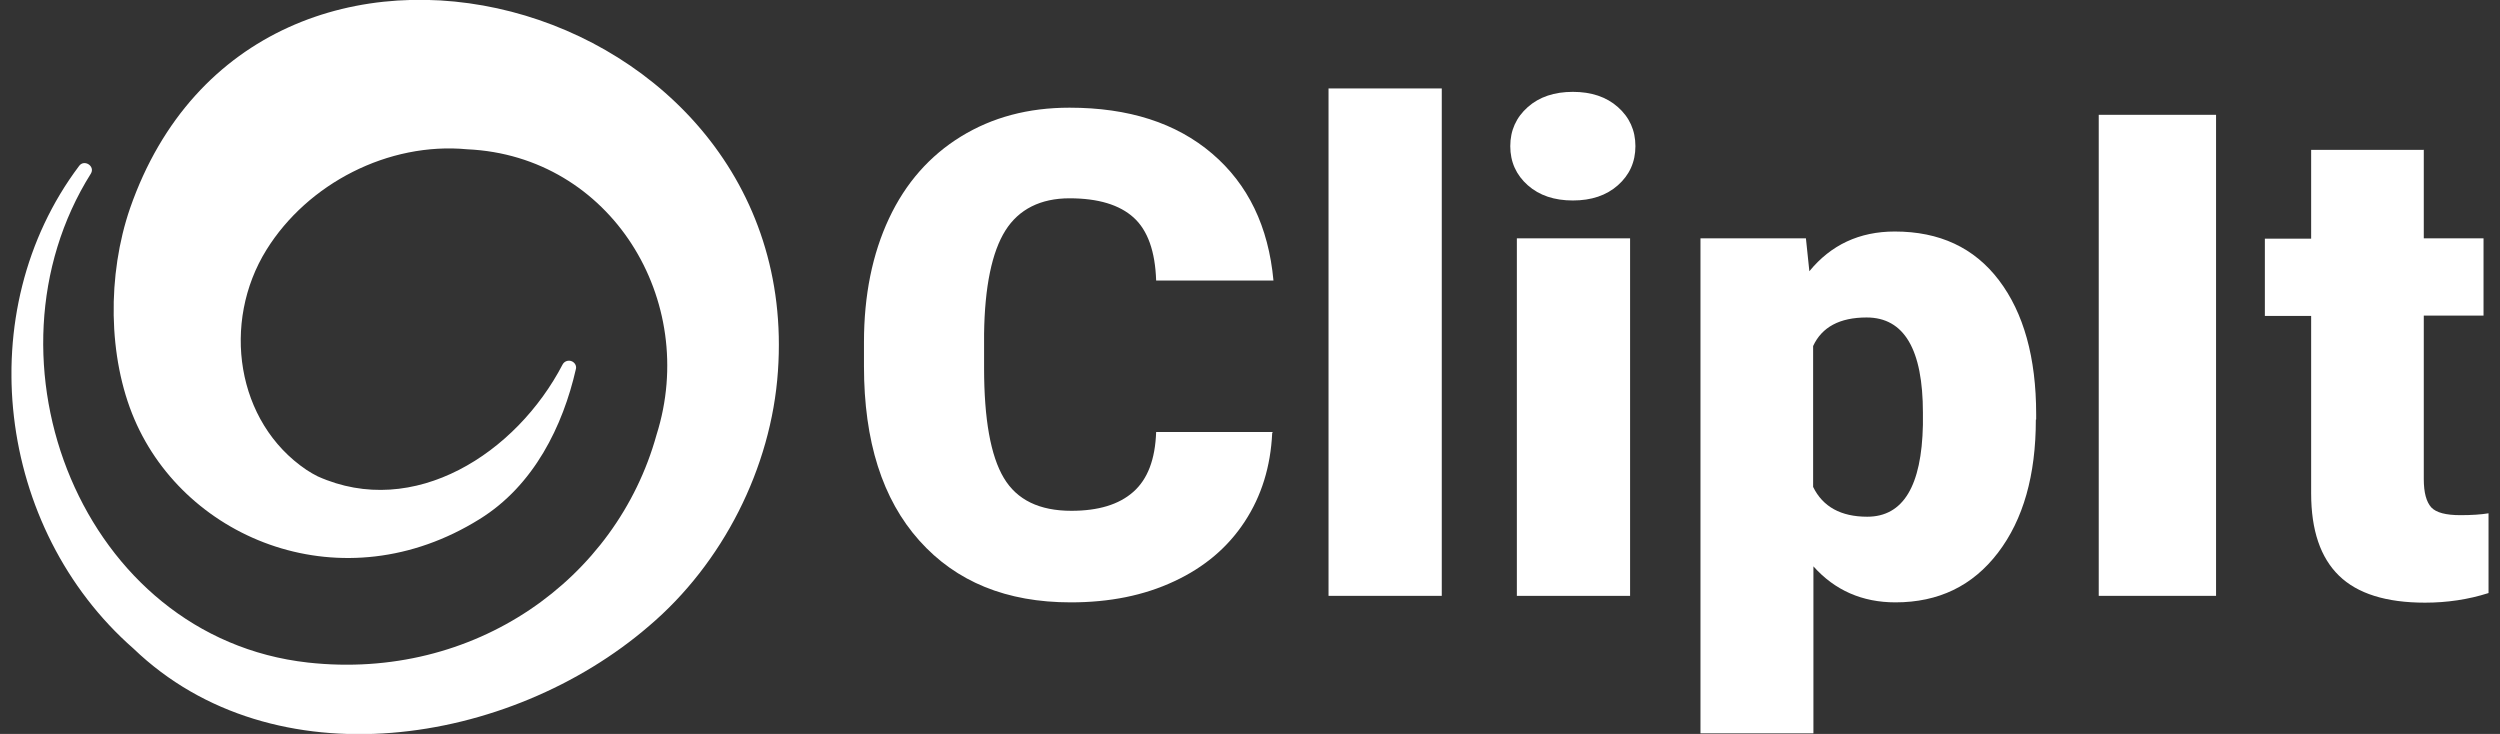
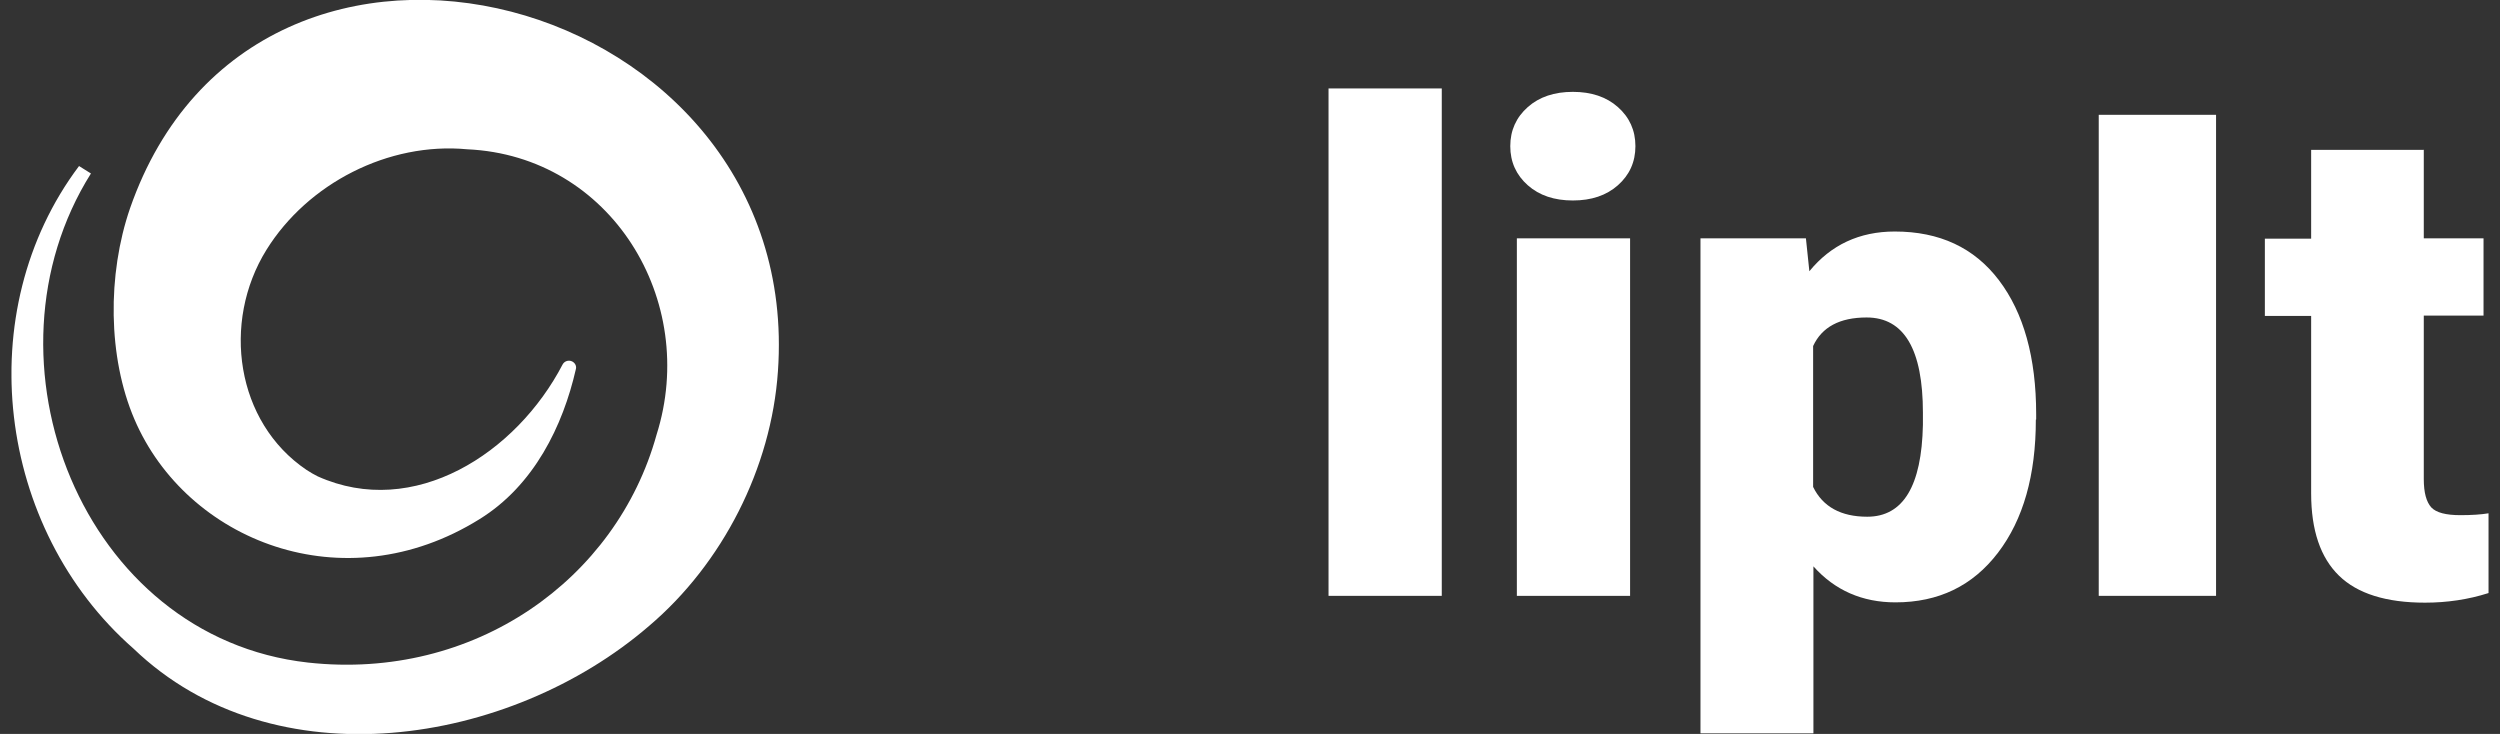
<svg xmlns="http://www.w3.org/2000/svg" width="109" height="32" viewBox="0 0 109 32" fill="none">
  <rect x="0" y="0" width="109" height="32" fill="#333333" stroke="none" />
  <g clip-path="url(#clip0_11_20)">
-     <path d="M3.965 7.564C-1.137 15.682 3.569 27.792 13.431 28.888C20.687 29.687 26.88 25.262 28.625 18.957C30.48 13.098 26.634 6.793 20.373 6.509C16.936 6.184 13.417 7.997 11.617 10.893C9.652 14.059 10.293 18.416 13.362 20.486C13.526 20.594 13.69 20.689 13.853 20.77C18.041 22.651 22.515 19.769 24.533 15.885C24.615 15.737 24.806 15.682 24.956 15.764C25.079 15.831 25.147 15.967 25.106 16.102C24.547 18.551 23.292 21.162 20.905 22.637C14.972 26.331 8.125 23.571 5.861 18.28C4.701 15.574 4.674 11.975 5.67 9.08C11.18 -6.738 35.077 -0.324 33.918 16.183C33.631 20.405 31.503 24.572 28.298 27.292C22.228 32.528 11.93 34.152 5.82 28.279C-0.155 23.043 -1.314 13.572 3.446 7.239C3.665 6.928 4.156 7.239 3.965 7.564Z" fill="white" />
-     <path d="M55.468 18.875C55.4 20.337 55.005 21.622 54.268 22.745C53.532 23.868 52.509 24.734 51.199 25.343C49.876 25.965 48.376 26.263 46.684 26.263C43.888 26.263 41.692 25.37 40.083 23.57C38.473 21.771 37.669 19.241 37.669 15.966V14.924C37.669 12.868 38.037 11.068 38.76 9.526C39.483 7.983 40.533 6.792 41.897 5.953C43.261 5.115 44.829 4.695 46.63 4.695C49.208 4.695 51.281 5.358 52.85 6.698C54.418 8.037 55.305 9.877 55.523 12.232H50.408C50.367 10.96 50.04 10.04 49.426 9.485C48.812 8.93 47.885 8.646 46.63 8.646C45.375 8.646 44.42 9.12 43.834 10.053C43.247 10.987 42.933 12.502 42.906 14.559V16.047C42.906 18.28 43.193 19.877 43.766 20.837C44.338 21.798 45.32 22.271 46.712 22.271C47.885 22.271 48.785 22.001 49.412 21.446C50.04 20.891 50.367 20.025 50.408 18.835H55.496L55.468 18.875Z" fill="white" />
+     <path d="M3.965 7.564C-1.137 15.682 3.569 27.792 13.431 28.888C20.687 29.687 26.88 25.262 28.625 18.957C30.48 13.098 26.634 6.793 20.373 6.509C16.936 6.184 13.417 7.997 11.617 10.893C9.652 14.059 10.293 18.416 13.362 20.486C13.526 20.594 13.69 20.689 13.853 20.77C18.041 22.651 22.515 19.769 24.533 15.885C24.615 15.737 24.806 15.682 24.956 15.764C25.079 15.831 25.147 15.967 25.106 16.102C24.547 18.551 23.292 21.162 20.905 22.637C14.972 26.331 8.125 23.571 5.861 18.28C4.701 15.574 4.674 11.975 5.67 9.08C11.18 -6.738 35.077 -0.324 33.918 16.183C33.631 20.405 31.503 24.572 28.298 27.292C22.228 32.528 11.93 34.152 5.82 28.279C-0.155 23.043 -1.314 13.572 3.446 7.239Z" fill="white" />
    <path d="M62.861 25.979H57.924V3.856H62.861V25.979Z" fill="white" />
    <path d="M65.848 6.373C65.848 5.683 66.108 5.115 66.612 4.668C67.117 4.222 67.772 4.005 68.576 4.005C69.381 4.005 70.036 4.222 70.54 4.668C71.045 5.115 71.304 5.683 71.304 6.373C71.304 7.063 71.045 7.631 70.54 8.078C70.036 8.524 69.381 8.741 68.576 8.741C67.772 8.741 67.117 8.524 66.612 8.078C66.108 7.631 65.848 7.063 65.848 6.373ZM71.072 25.979H66.135V10.392H71.072V25.979Z" fill="white" />
    <path d="M88.763 18.293C88.763 20.715 88.218 22.65 87.113 24.098C86.008 25.546 84.521 26.263 82.639 26.263C81.193 26.263 79.993 25.735 79.065 24.693V31.973H74.141V10.392H78.738L78.888 11.826C79.829 10.676 81.07 10.094 82.612 10.094C84.562 10.094 86.076 10.797 87.154 12.218C88.231 13.639 88.777 15.587 88.777 18.063V18.293H88.763ZM83.839 17.996C83.839 15.236 83.021 13.842 81.384 13.842C80.211 13.842 79.434 14.261 79.052 15.087V21.23C79.475 22.096 80.266 22.529 81.411 22.529C82.98 22.529 83.785 21.189 83.839 18.523V18.009V17.996Z" fill="white" />
    <path d="M96.62 25.979H91.505V5.006H96.62V25.979Z" fill="white" />
    <path d="M105.677 6.522V10.392H108.282V13.761H105.677V20.891C105.677 21.473 105.786 21.879 106.004 22.123C106.222 22.353 106.645 22.461 107.272 22.461C107.763 22.461 108.173 22.434 108.5 22.38V25.857C107.613 26.141 106.686 26.276 105.731 26.276C104.04 26.276 102.785 25.884 101.98 25.099C101.175 24.315 100.766 23.124 100.766 21.514V13.774H98.748V10.405H100.766V6.535H105.69L105.677 6.522Z" fill="white" />
  </g>
  <defs>
    <clipPath id="clip0_11_20">
      <rect width="108" height="32" fill="white" transform="translate(0.5)" />
    </clipPath>
  </defs>
</svg>